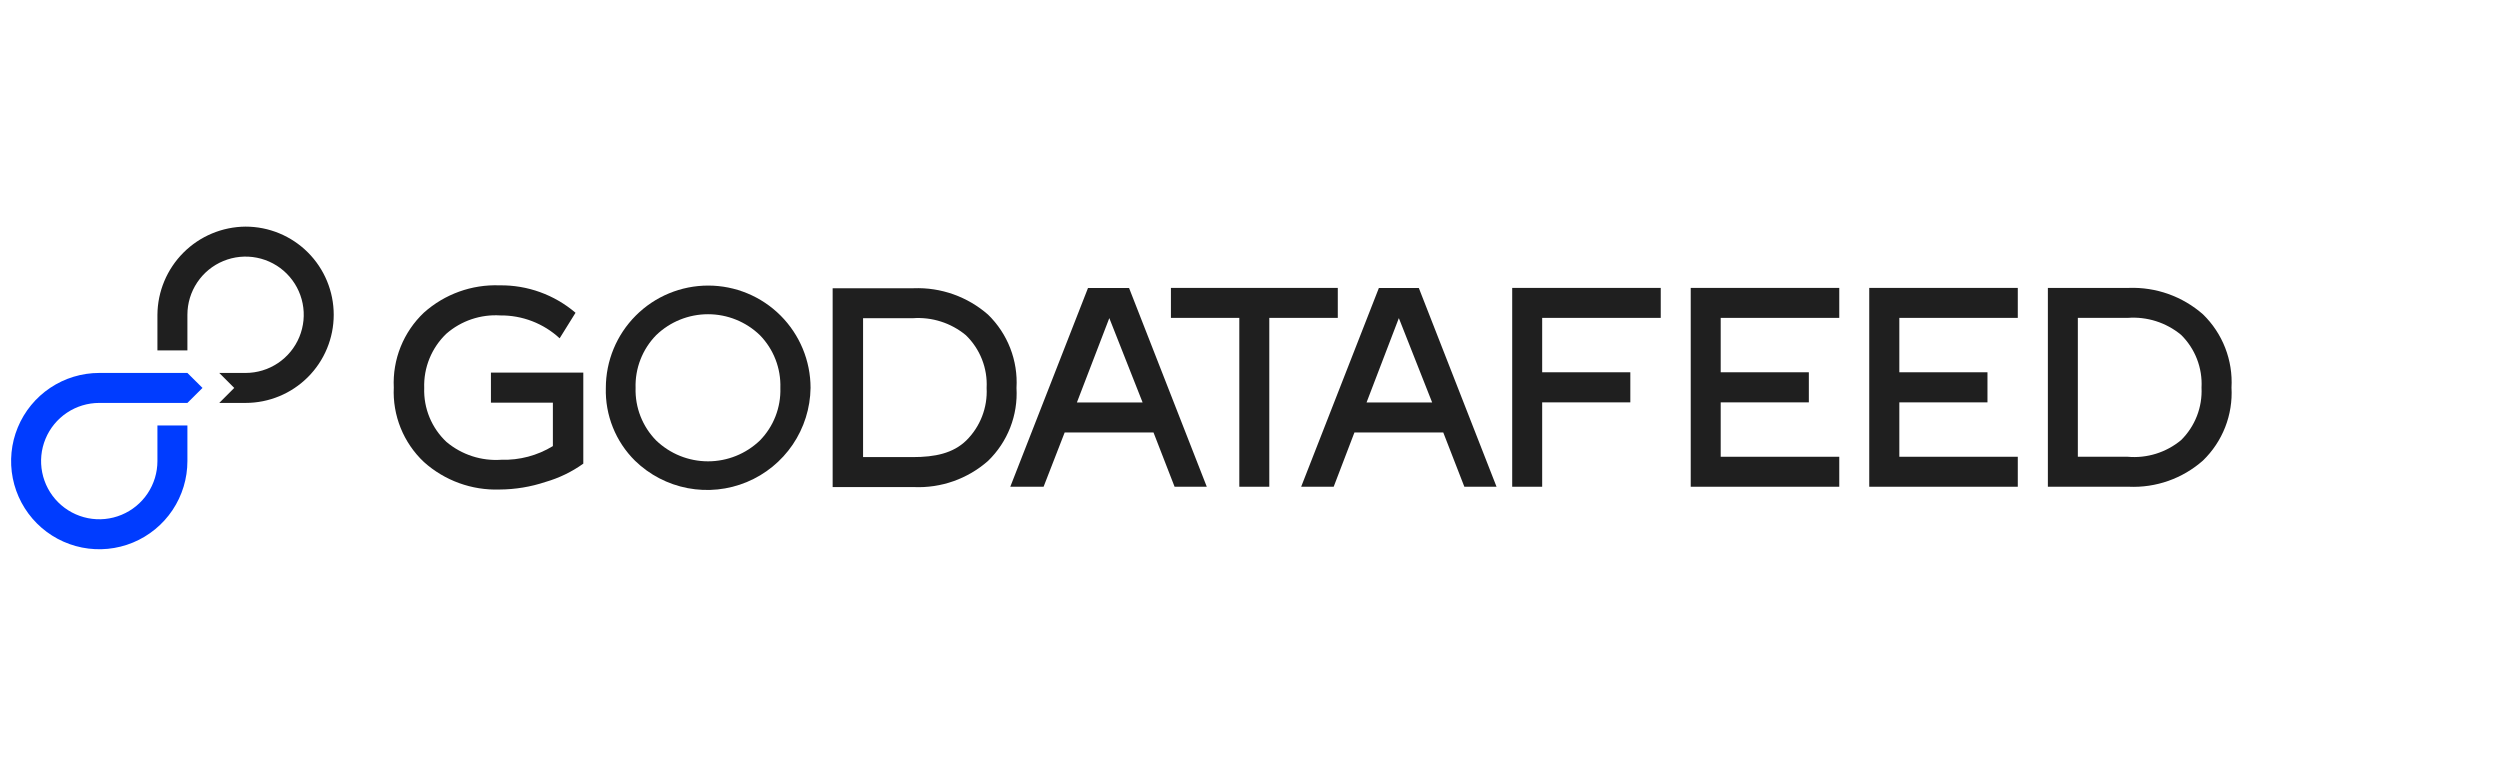
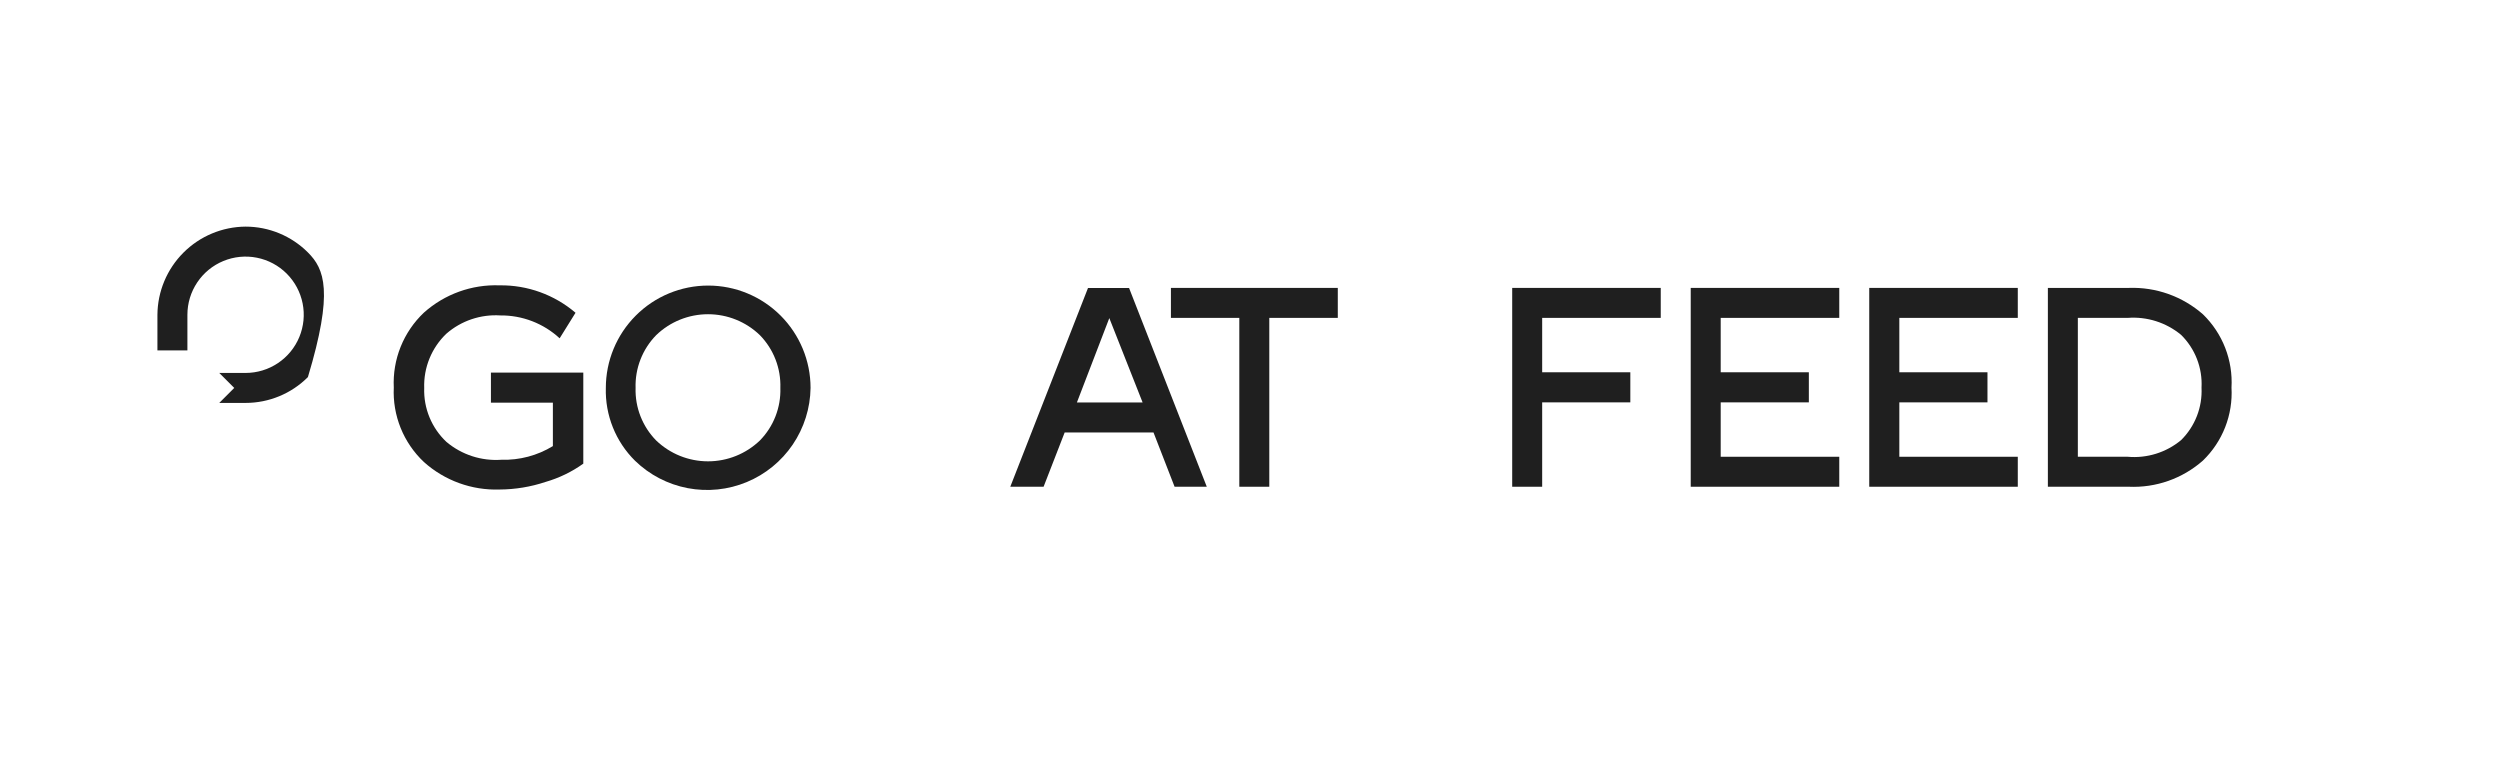
<svg xmlns="http://www.w3.org/2000/svg" width="290" height="90" viewBox="0 0 290 90" fill="none">
  <path d="M147.238 56.462V36.874H155.184V33.397H135.827V36.874H143.76V56.462H147.238Z" fill="#1F1F1F" />
  <path d="M67.663 43.223V53.783C66.33 54.736 64.845 55.455 63.271 55.908C61.56 56.477 59.769 56.773 57.965 56.784C54.731 56.896 51.578 55.752 49.169 53.59C47.999 52.486 47.081 51.143 46.478 49.651C45.876 48.16 45.603 46.555 45.679 44.949C45.602 43.336 45.874 41.725 46.476 40.227C47.079 38.729 47.997 37.379 49.169 36.269C51.577 34.116 54.725 32.98 57.952 33.1C61.178 33.056 64.309 34.186 66.761 36.281L64.919 39.243C63.046 37.512 60.581 36.563 58.03 36.59C55.751 36.447 53.508 37.206 51.784 38.703C50.934 39.513 50.265 40.495 49.821 41.582C49.377 42.67 49.168 43.839 49.208 45.013C49.169 46.177 49.379 47.336 49.823 48.413C50.267 49.49 50.935 50.46 51.784 51.259C53.558 52.752 55.845 53.496 58.158 53.332C60.262 53.395 62.338 52.845 64.134 51.748V46.713H56.948V43.223H67.663Z" fill="#1F1F1F" />
  <path d="M70.277 45C70.277 41.851 71.528 38.831 73.755 36.604C75.981 34.377 79.001 33.126 82.151 33.126C85.3 33.126 88.32 34.377 90.547 36.604C92.773 38.831 94.025 41.851 94.025 45C93.992 47.344 93.274 49.628 91.959 51.569C90.643 53.51 88.788 55.023 86.623 55.921C84.457 56.82 82.076 57.064 79.773 56.625C77.47 56.185 75.346 55.081 73.664 53.448C72.55 52.347 71.675 51.029 71.093 49.576C70.51 48.123 70.232 46.565 70.277 45ZM73.728 45C73.695 46.123 73.888 47.242 74.298 48.289C74.707 49.336 75.324 50.289 76.111 51.091C77.73 52.646 79.887 53.514 82.131 53.514C84.376 53.514 86.533 52.646 88.152 51.091C88.937 50.288 89.552 49.335 89.959 48.288C90.366 47.241 90.558 46.123 90.522 45C90.559 43.873 90.368 42.751 89.961 41.7C89.554 40.648 88.939 39.69 88.152 38.883C86.536 37.322 84.378 36.45 82.131 36.45C79.885 36.45 77.727 37.322 76.111 38.883C75.323 39.69 74.705 40.647 74.296 41.699C73.886 42.75 73.693 43.873 73.728 45Z" fill="#1F1F1F" />
-   <path d="M96.587 56.5V33.435H105.988C109.15 33.318 112.238 34.414 114.617 36.5C115.744 37.598 116.621 38.925 117.19 40.392C117.759 41.858 118.006 43.43 117.914 45C118.004 46.564 117.757 48.13 117.188 49.59C116.619 51.05 115.742 52.37 114.617 53.461C112.251 55.549 109.167 56.638 106.014 56.5H96.587ZM105.885 36.912H100.116V53.023H105.885C108.461 53.023 110.547 52.585 112.08 51.104C112.884 50.312 113.511 49.358 113.919 48.306C114.328 47.254 114.508 46.127 114.449 45C114.508 43.868 114.323 42.736 113.908 41.681C113.492 40.626 112.856 39.672 112.041 38.883C110.319 37.458 108.114 36.752 105.885 36.912Z" fill="#1F1F1F" />
  <path d="M237.553 56.462V33.397H246.941C250.095 33.283 253.173 34.38 255.544 36.462C256.672 37.559 257.552 38.885 258.123 40.352C258.694 41.818 258.943 43.39 258.854 44.961C258.942 46.527 258.692 48.092 258.121 49.552C257.549 51.012 256.671 52.332 255.544 53.422C253.179 55.513 250.095 56.602 246.941 56.462H237.553ZM246.813 36.874H241.03V52.984H246.813C249.051 53.184 251.278 52.489 253.007 51.053C253.808 50.261 254.433 49.309 254.841 48.26C255.25 47.21 255.432 46.086 255.377 44.961C255.437 43.832 255.258 42.703 254.849 41.648C254.441 40.594 253.813 39.638 253.007 38.844C251.275 37.411 249.055 36.705 246.813 36.874Z" fill="#1F1F1F" />
-   <path d="M18.261 49.353V53.487C18.261 54.822 17.866 56.126 17.124 57.236C16.383 58.346 15.329 59.211 14.096 59.721C12.863 60.232 11.506 60.366 10.197 60.105C8.888 59.845 7.685 59.202 6.741 58.258C5.798 57.315 5.155 56.112 4.895 54.803C4.634 53.494 4.768 52.137 5.279 50.904C5.789 49.671 6.654 48.617 7.764 47.876C8.874 47.134 10.178 46.739 11.513 46.739H21.739L23.49 45L21.739 43.261H11.513C9.491 43.261 7.514 43.861 5.832 44.985C4.151 46.108 2.84 47.705 2.066 49.574C1.292 51.442 1.09 53.498 1.484 55.482C1.879 57.465 2.853 59.287 4.283 60.717C5.713 62.147 7.535 63.121 9.518 63.516C11.502 63.91 13.558 63.708 15.426 62.934C17.295 62.16 18.892 60.849 20.015 59.168C21.139 57.486 21.739 55.509 21.739 53.487V49.353H18.261Z" fill="#003CFF" />
-   <path d="M28.487 26.288C25.781 26.308 23.192 27.392 21.279 29.305C19.366 31.218 18.282 33.807 18.261 36.513V40.647H21.739V36.513C21.739 35.178 22.134 33.874 22.876 32.764C23.617 31.654 24.671 30.789 25.904 30.279C27.137 29.768 28.494 29.634 29.803 29.895C31.112 30.155 32.315 30.798 33.258 31.741C34.202 32.685 34.845 33.888 35.105 35.197C35.366 36.506 35.232 37.863 34.721 39.096C34.211 40.329 33.346 41.383 32.236 42.124C31.126 42.866 29.822 43.261 28.487 43.261H25.435L27.173 45L25.435 46.739H28.487C31.199 46.739 33.8 45.661 35.717 43.744C37.635 41.826 38.712 39.225 38.712 36.513C38.712 33.801 37.635 31.2 35.717 29.283C33.8 27.365 31.199 26.288 28.487 26.288Z" fill="#1F1F1F" />
+   <path d="M28.487 26.288C25.781 26.308 23.192 27.392 21.279 29.305C19.366 31.218 18.282 33.807 18.261 36.513V40.647H21.739V36.513C21.739 35.178 22.134 33.874 22.876 32.764C23.617 31.654 24.671 30.789 25.904 30.279C27.137 29.768 28.494 29.634 29.803 29.895C31.112 30.155 32.315 30.798 33.258 31.741C34.202 32.685 34.845 33.888 35.105 35.197C35.366 36.506 35.232 37.863 34.721 39.096C34.211 40.329 33.346 41.383 32.236 42.124C31.126 42.866 29.822 43.261 28.487 43.261H25.435L27.173 45L25.435 46.739H28.487C31.199 46.739 33.8 45.661 35.717 43.744C38.712 33.801 37.635 31.2 35.717 29.283C33.8 27.365 31.199 26.288 28.487 26.288Z" fill="#1F1F1F" />
  <path d="M192.646 36.874V33.397H175.415V56.462H178.892V46.674H189.118V43.184H178.892V36.874H192.646Z" fill="#1F1F1F" />
  <path d="M213.355 36.874V33.397H196.124V56.462H213.355V52.984H199.601V46.674H209.826V43.184H199.601V36.874H213.355Z" fill="#1F1F1F" />
  <path d="M234.063 36.874V33.397H216.832V56.462H234.063V52.984H220.322V46.674H230.547V43.184H220.322V36.874H234.063Z" fill="#1F1F1F" />
-   <path d="M154.707 56.462L157.115 50.164H167.418L169.865 56.462H173.599L164.585 33.41H159.948L150.934 56.462H154.707ZM162.267 36.9L166.13 46.687H158.519L162.267 36.9Z" fill="#1F1F1F" />
  <path d="M121.056 56.462L123.503 50.164H133.806L136.252 56.462H139.987L130.972 33.41H126.207L117.193 56.462H121.056ZM128.68 36.9L132.543 46.687H124.92L128.68 36.9Z" fill="#1F1F1F" />
</svg>